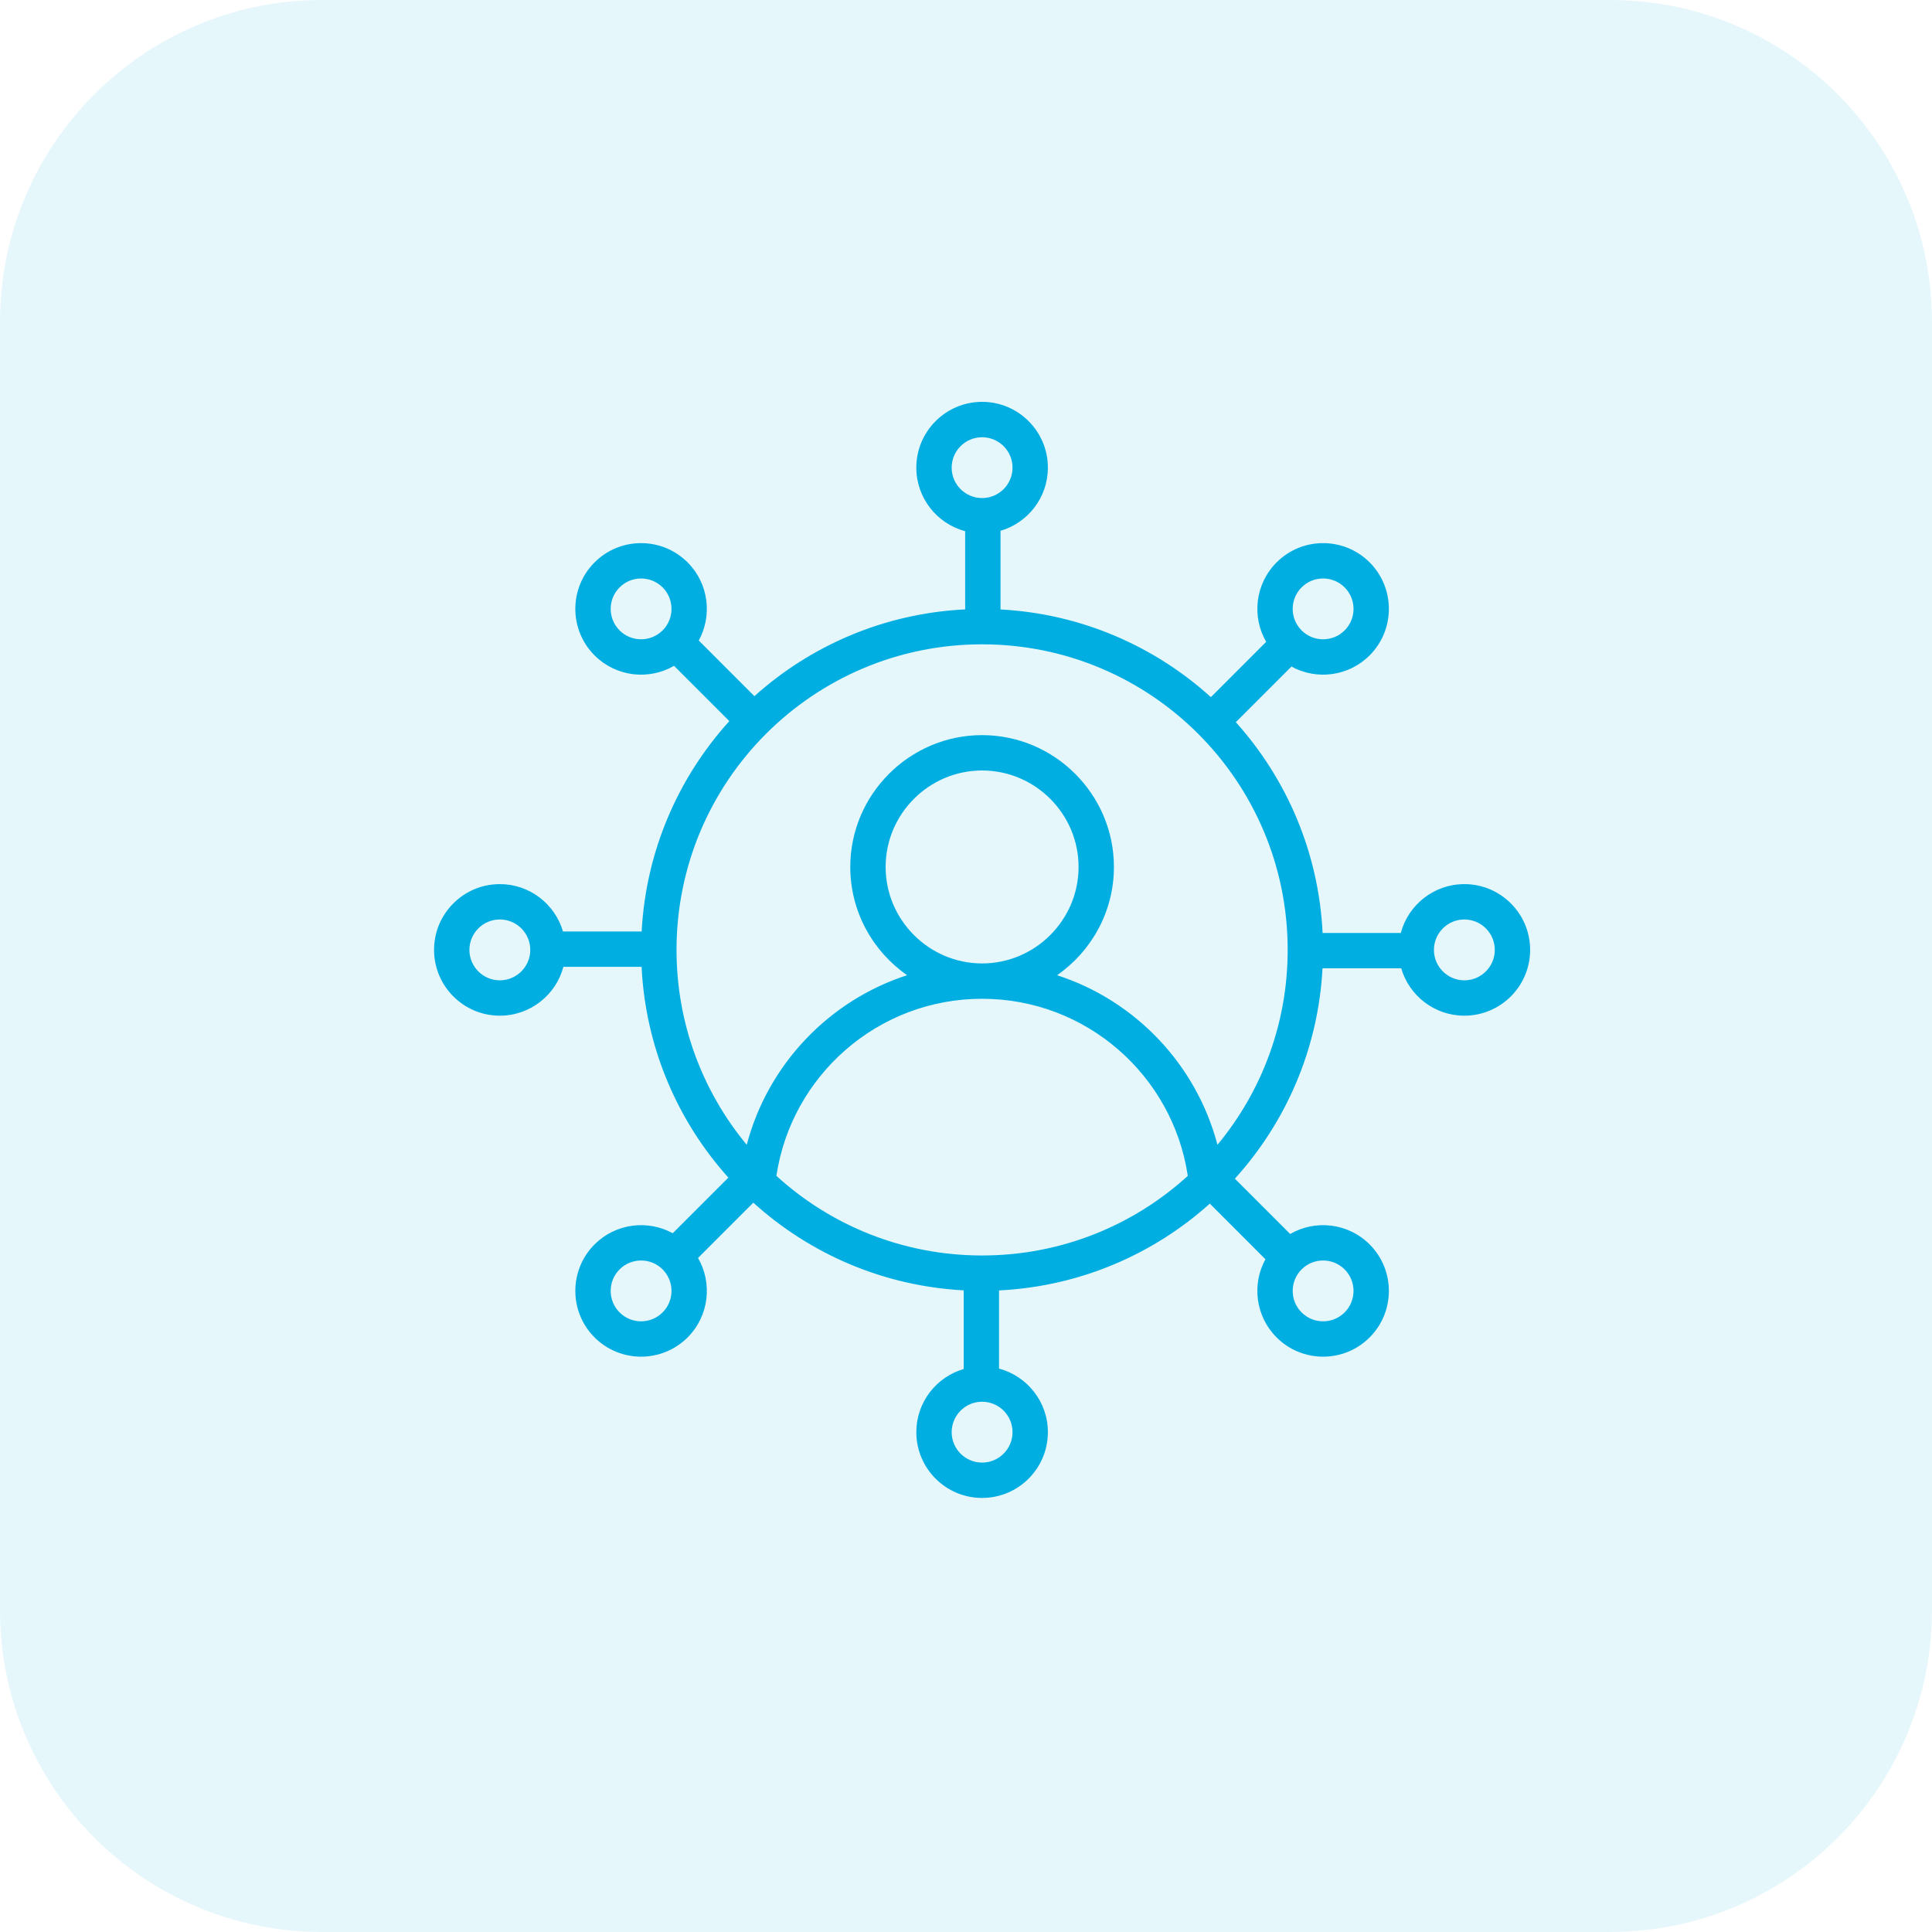
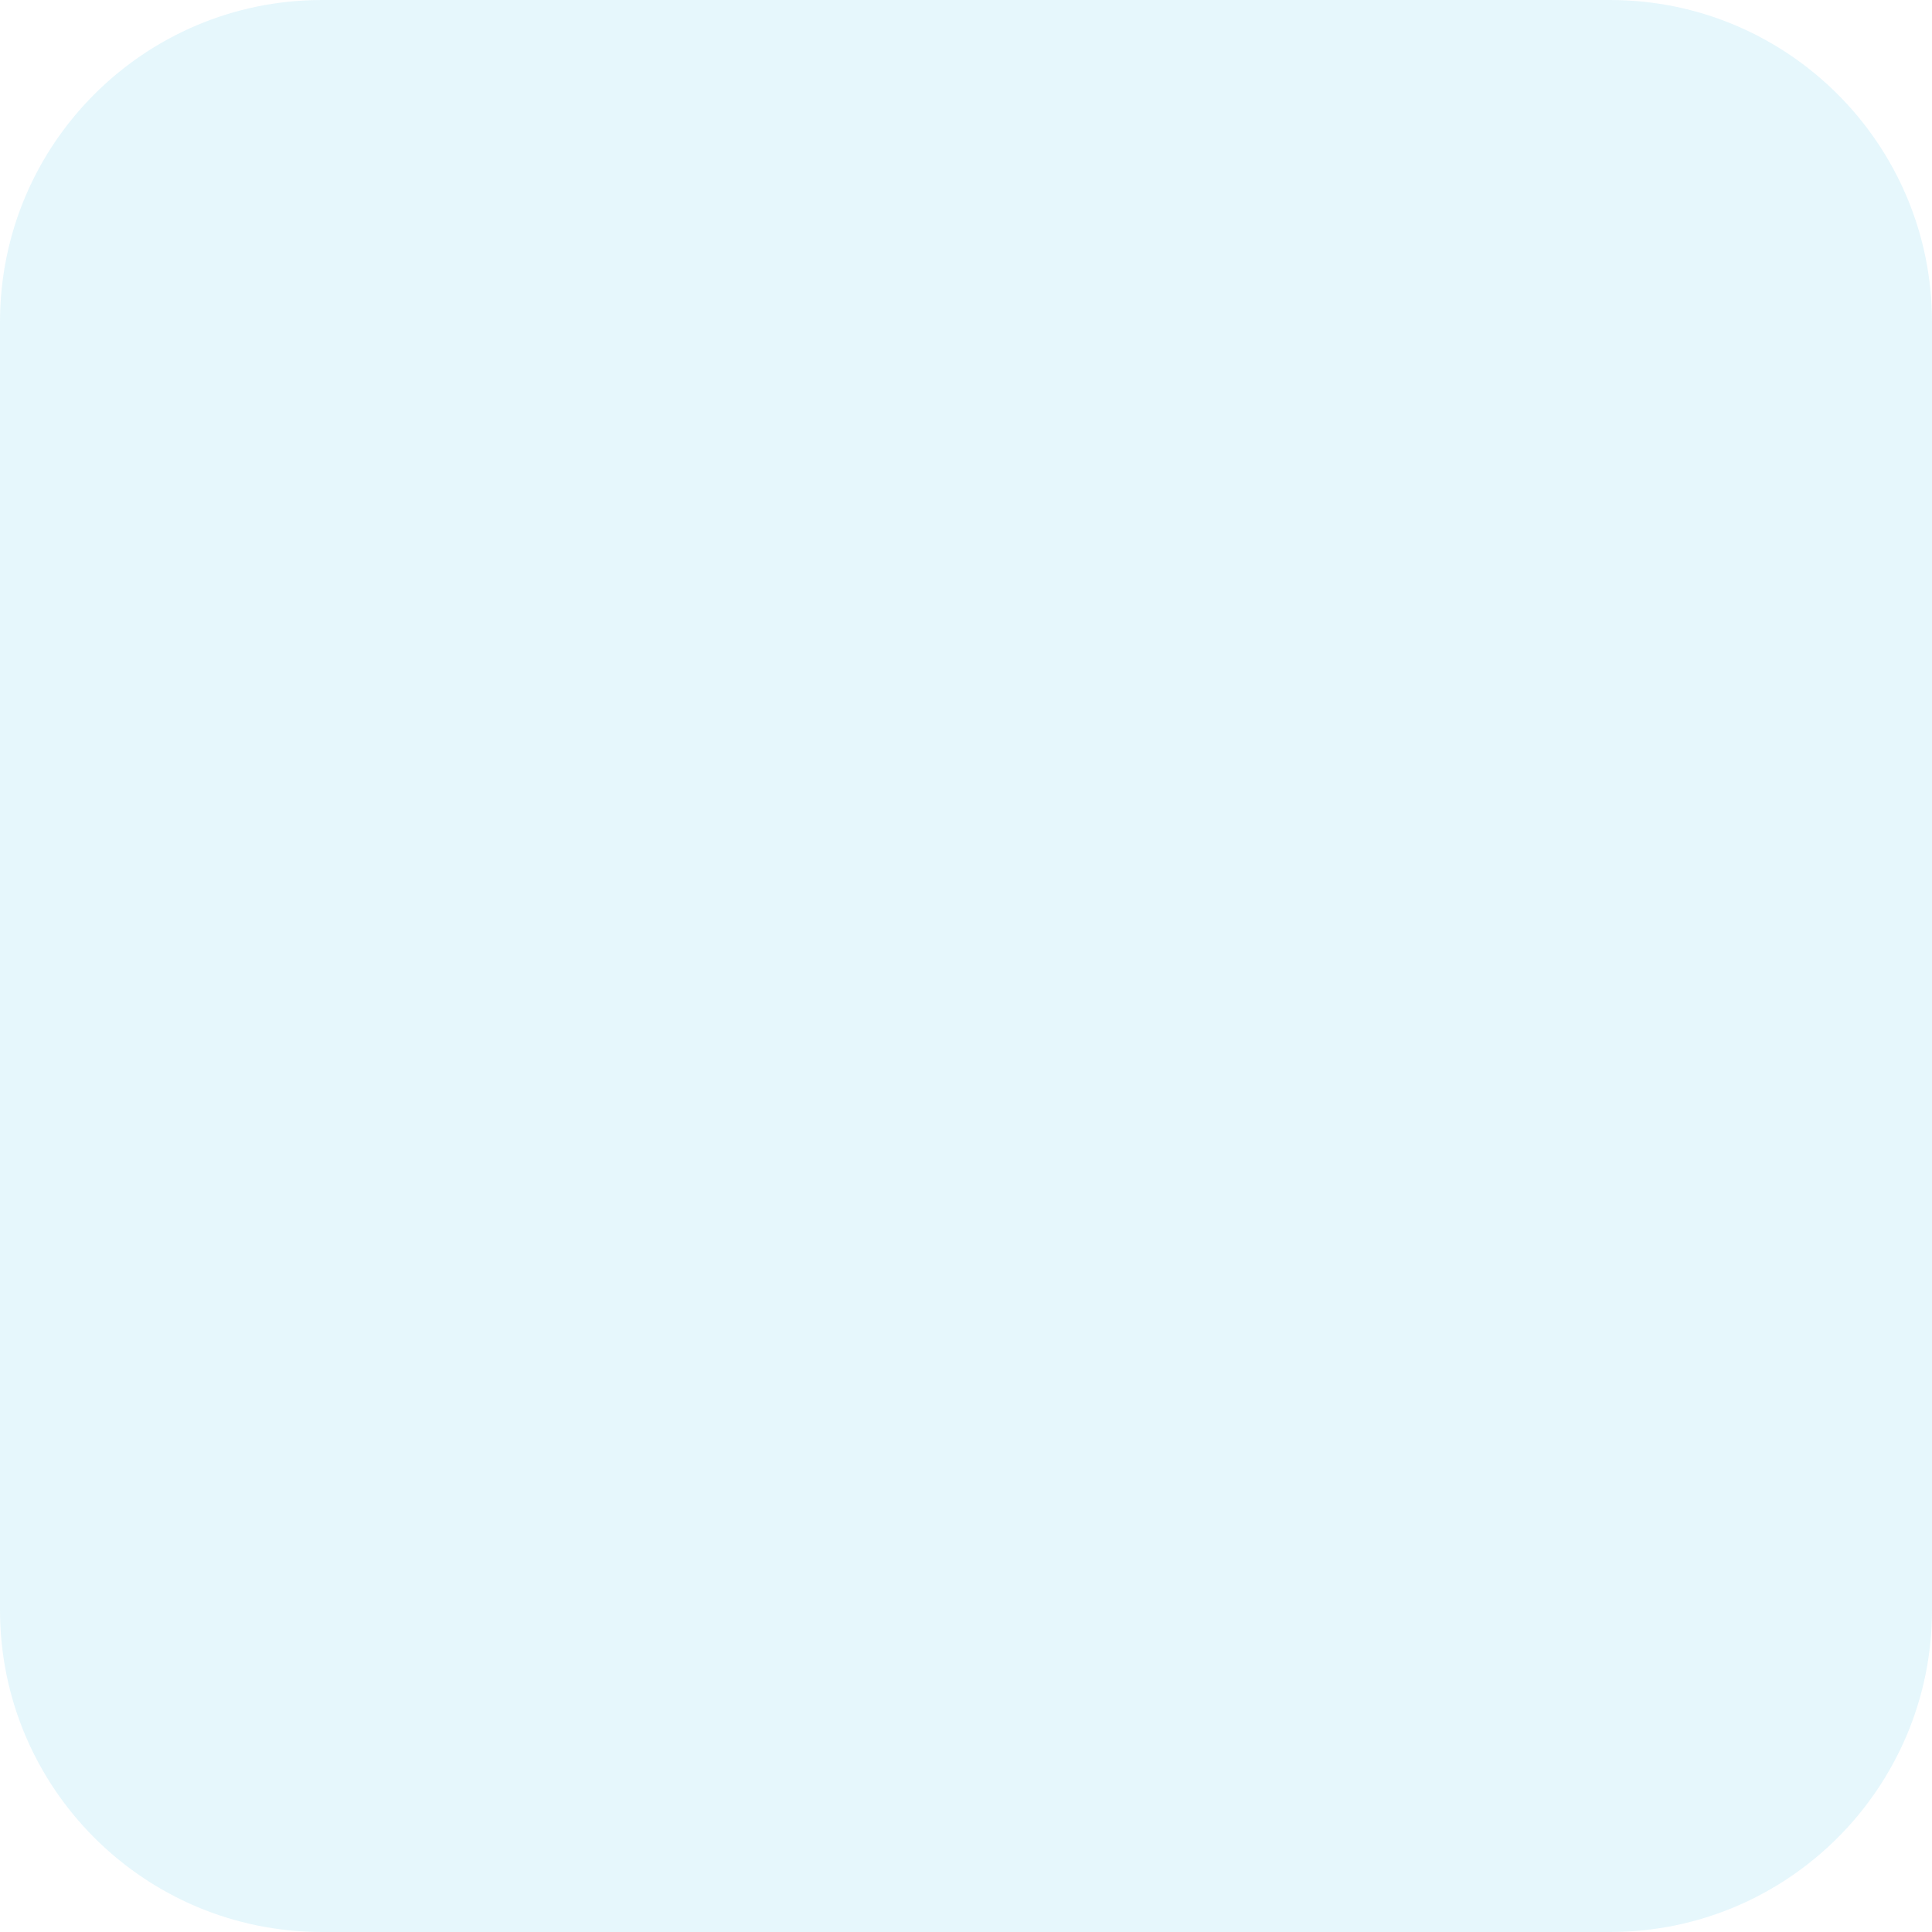
<svg xmlns="http://www.w3.org/2000/svg" width="60" height="60" viewBox="0 0 60 60" fill="none">
  <path opacity="0.1" d="M50 0H10C4.477 0 0 4.477 0 10V50C0 55.523 4.477 60 10 60H50C55.523 60 60 55.523 60 50V10C60 4.477 55.523 0 50 0Z" fill="#00AEE2" />
  <g clip-path="url(#clip0_7091_4157)">
    <path fill-rule="evenodd" clip-rule="evenodd" d="M17.497 30.026C17.265 30.899 16.468 31.543 15.523 31.543C14.396 31.543 13.48 30.627 13.48 29.5C13.48 28.373 14.396 27.457 15.523 27.457C16.452 27.457 17.237 28.079 17.484 28.928H19.927C20.061 26.419 21.068 24.142 22.65 22.395L20.933 20.678C20.152 21.131 19.134 21.023 18.465 20.354C17.668 19.557 17.668 18.262 18.465 17.465C19.262 16.668 20.557 16.668 21.354 17.465C22.011 18.122 22.126 19.117 21.701 19.892L23.428 21.62C25.181 20.046 27.462 19.048 29.974 18.925V16.497C29.101 16.265 28.457 15.468 28.457 14.523C28.457 13.396 29.373 12.48 30.5 12.48C31.627 12.48 32.543 13.396 32.543 14.523C32.543 15.452 31.921 16.237 31.072 16.485V18.927C33.581 19.061 35.858 20.068 37.605 21.65L39.322 19.933C38.87 19.152 38.977 18.134 39.646 17.465C40.443 16.668 41.737 16.668 42.535 17.465C43.332 18.262 43.332 19.557 42.535 20.354C41.878 21.011 40.883 21.127 40.108 20.701L38.38 22.428C39.954 24.181 40.952 26.462 41.075 28.974H43.503C43.735 28.101 44.532 27.457 45.477 27.457C46.604 27.457 47.52 28.373 47.52 29.5C47.52 30.627 46.604 31.543 45.477 31.543C44.548 31.543 43.763 30.921 43.516 30.072H41.072C40.939 32.581 39.932 34.859 38.35 36.605L40.067 38.322C40.848 37.87 41.866 37.978 42.535 38.646C43.332 39.443 43.332 40.738 42.535 41.535C41.737 42.332 40.443 42.332 39.646 41.535C38.989 40.878 38.873 39.883 39.299 39.108L37.572 37.38C35.819 38.954 33.538 39.952 31.026 40.075V42.503C31.899 42.736 32.543 43.532 32.543 44.477C32.543 45.604 31.627 46.52 30.5 46.52C29.373 46.52 28.457 45.604 28.457 44.477C28.457 43.548 29.079 42.763 29.928 42.516V40.073C27.419 39.939 25.141 38.932 23.395 37.35L21.678 39.067C22.13 39.848 22.023 40.866 21.354 41.535C20.557 42.332 19.262 42.332 18.465 41.535C17.668 40.738 17.668 39.443 18.465 38.646C19.122 37.989 20.117 37.874 20.892 38.299L22.62 36.572C21.046 34.819 20.048 32.538 19.925 30.026H17.497ZM37.809 35.553C39.171 33.911 39.99 31.801 39.99 29.5C39.99 24.259 35.742 20.01 30.5 20.01C25.258 20.01 21.01 24.259 21.01 29.5C21.01 31.801 21.829 33.911 23.191 35.553C23.845 33.063 25.738 31.074 28.171 30.286C27.106 29.545 26.406 28.313 26.406 26.924C26.406 24.671 28.247 22.83 30.5 22.83C32.752 22.83 34.594 24.671 34.594 26.924C34.594 28.313 33.894 29.545 32.829 30.286C35.262 31.074 37.155 33.063 37.809 35.553ZM24.112 36.518C25.798 38.054 28.04 38.99 30.5 38.99C32.96 38.99 35.202 38.054 36.888 36.518C36.424 33.406 33.74 31.018 30.5 31.018C27.26 31.018 24.576 33.406 24.112 36.518ZM30.5 29.92C32.148 29.92 33.496 28.572 33.496 26.924C33.496 25.276 32.148 23.928 30.5 23.928C28.852 23.928 27.504 25.276 27.504 26.924C27.504 28.572 28.852 29.92 30.5 29.92ZM19.242 18.242C18.873 18.61 18.873 19.209 19.242 19.578C19.61 19.946 20.209 19.946 20.578 19.578C20.946 19.209 20.946 18.61 20.578 18.242C20.209 17.873 19.61 17.873 19.242 18.242ZM30.5 13.579C29.979 13.579 29.555 14.002 29.555 14.523C29.555 15.044 29.979 15.468 30.5 15.468C31.021 15.468 31.445 15.044 31.445 14.523C31.445 14.002 31.021 13.579 30.5 13.579ZM41.758 40.758C42.127 40.39 42.127 39.791 41.758 39.422C41.39 39.054 40.791 39.054 40.422 39.422C40.054 39.791 40.054 40.39 40.422 40.758C40.791 41.127 41.39 41.127 41.758 40.758ZM41.758 18.242C41.39 17.873 40.791 17.873 40.422 18.242C40.054 18.61 40.054 19.209 40.422 19.578C40.791 19.946 41.39 19.946 41.758 19.578C42.127 19.209 42.127 18.61 41.758 18.242ZM46.422 29.5C46.422 28.979 45.998 28.555 45.477 28.555C44.956 28.555 44.532 28.979 44.532 29.5C44.532 30.021 44.956 30.445 45.477 30.445C45.998 30.445 46.422 30.021 46.422 29.5ZM14.578 29.5C14.578 30.021 15.002 30.445 15.523 30.445C16.044 30.445 16.468 30.021 16.468 29.5C16.468 28.979 16.044 28.555 15.523 28.555C15.002 28.555 14.578 28.979 14.578 29.5ZM19.242 40.758C19.61 41.127 20.209 41.127 20.578 40.758C20.946 40.39 20.946 39.791 20.578 39.422C20.209 39.054 19.61 39.054 19.242 39.422C18.873 39.791 18.873 40.39 19.242 40.758ZM30.5 45.422C31.021 45.422 31.445 44.998 31.445 44.477C31.445 43.956 31.021 43.532 30.5 43.532C29.979 43.532 29.555 43.956 29.555 44.477C29.555 44.998 29.979 45.422 30.5 45.422Z" fill="#00AEE2" />
  </g>
  <defs>
    <clipPath id="clip0_7091_4157">
-       <rect width="35" height="35" fill="white" transform="translate(13 12)" />
-     </clipPath>
+       </clipPath>
  </defs>
</svg>